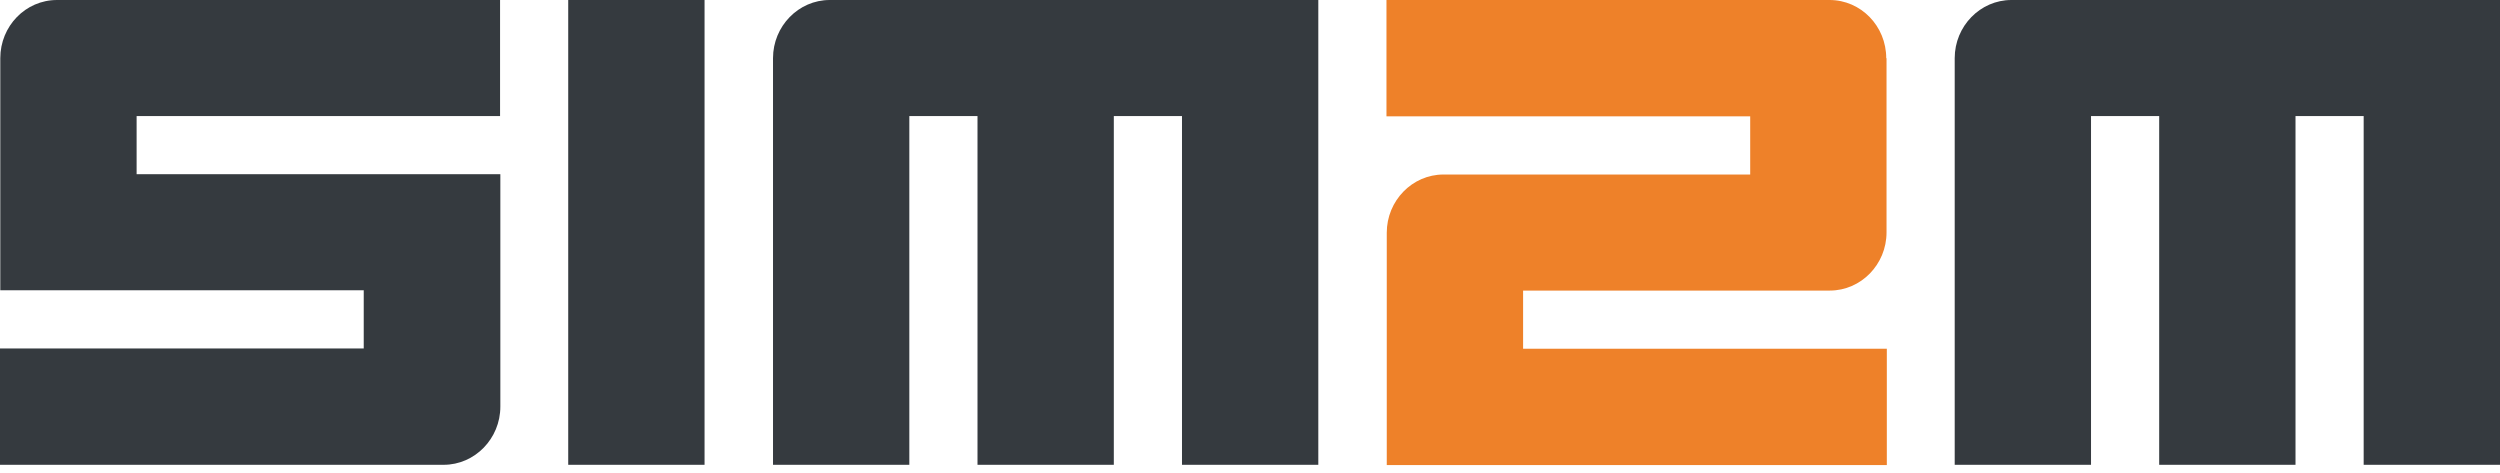
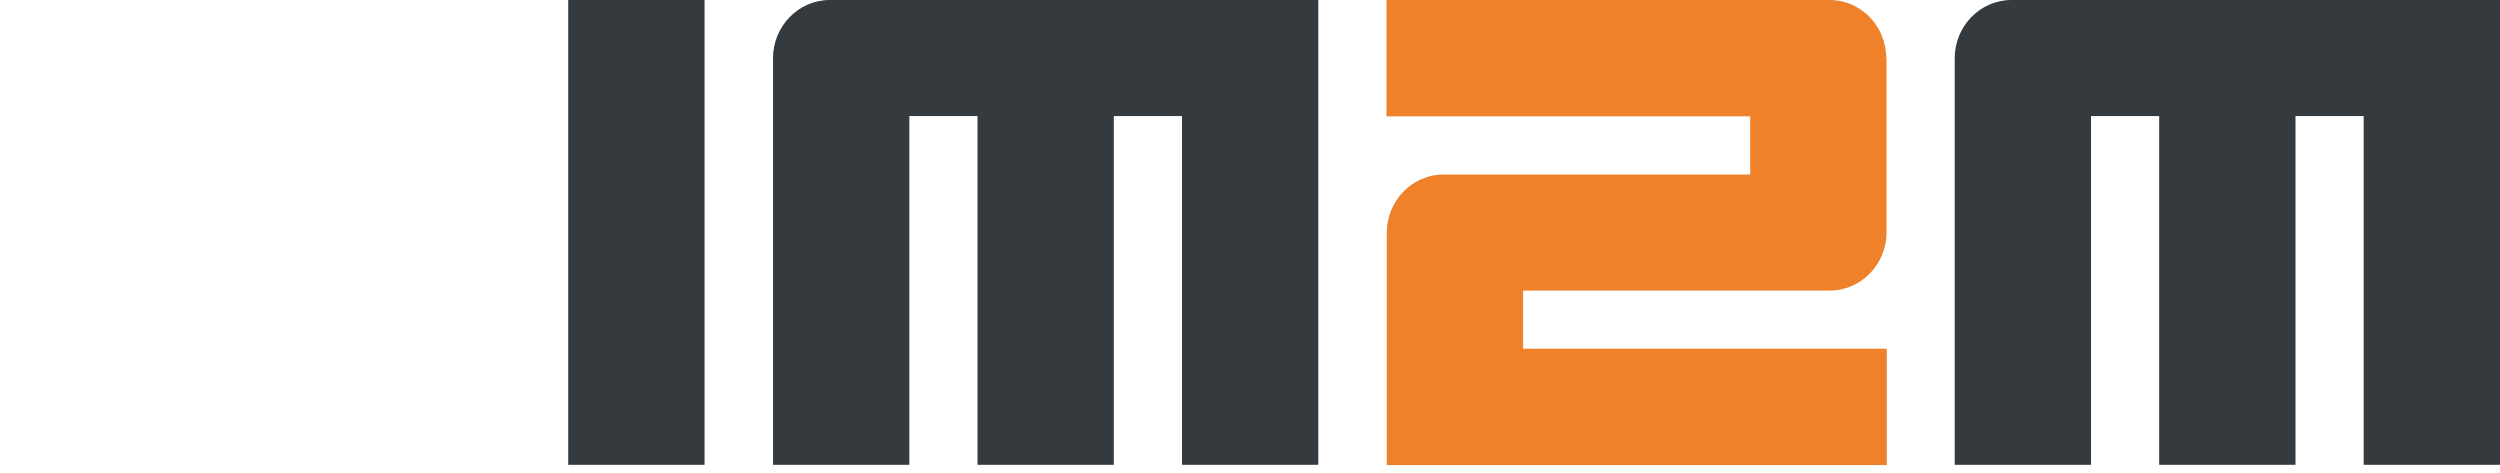
<svg xmlns="http://www.w3.org/2000/svg" width="201" height="38" viewBox="0 0 201 38" fill="none">
-   <path d="M10.984 9.331V14.008H40.228V32.693C40.228 35.268 38.173 37.37 35.669 37.37H0V28.016H29.244V23.339H0.024V4.677C0.024 2.102 2.055 0 4.583 0H40.205V9.331H10.984Z" fill="#353A3F" />
  <path d="M56.646 0H45.685V37.37H56.646V0Z" fill="#353A3F" />
  <path d="M105.992 0V37.37H95.032V9.331H89.551V37.37H78.591V9.331H73.11V37.37H62.15V4.677C62.15 2.102 64.205 0 66.709 0H105.992Z" fill="#353A3F" />
  <path d="M151.677 4.677V18.685C151.677 21.26 149.622 23.362 147.118 23.362H122.457V28.039H151.701V37.394H111.496V18.709C111.496 16.134 113.551 14.031 116.055 14.031H140.716V9.354H111.472V0H147.094C149.622 0 151.653 2.102 151.653 4.677H151.677Z" fill="#EE8129" />
  <path d="M201 0V37.37H190.039V9.331H184.559V37.37H173.598V9.331H168.118V37.37H157.158V4.677C157.158 2.102 159.213 0 161.717 0H201Z" fill="#353A3F" />
</svg>